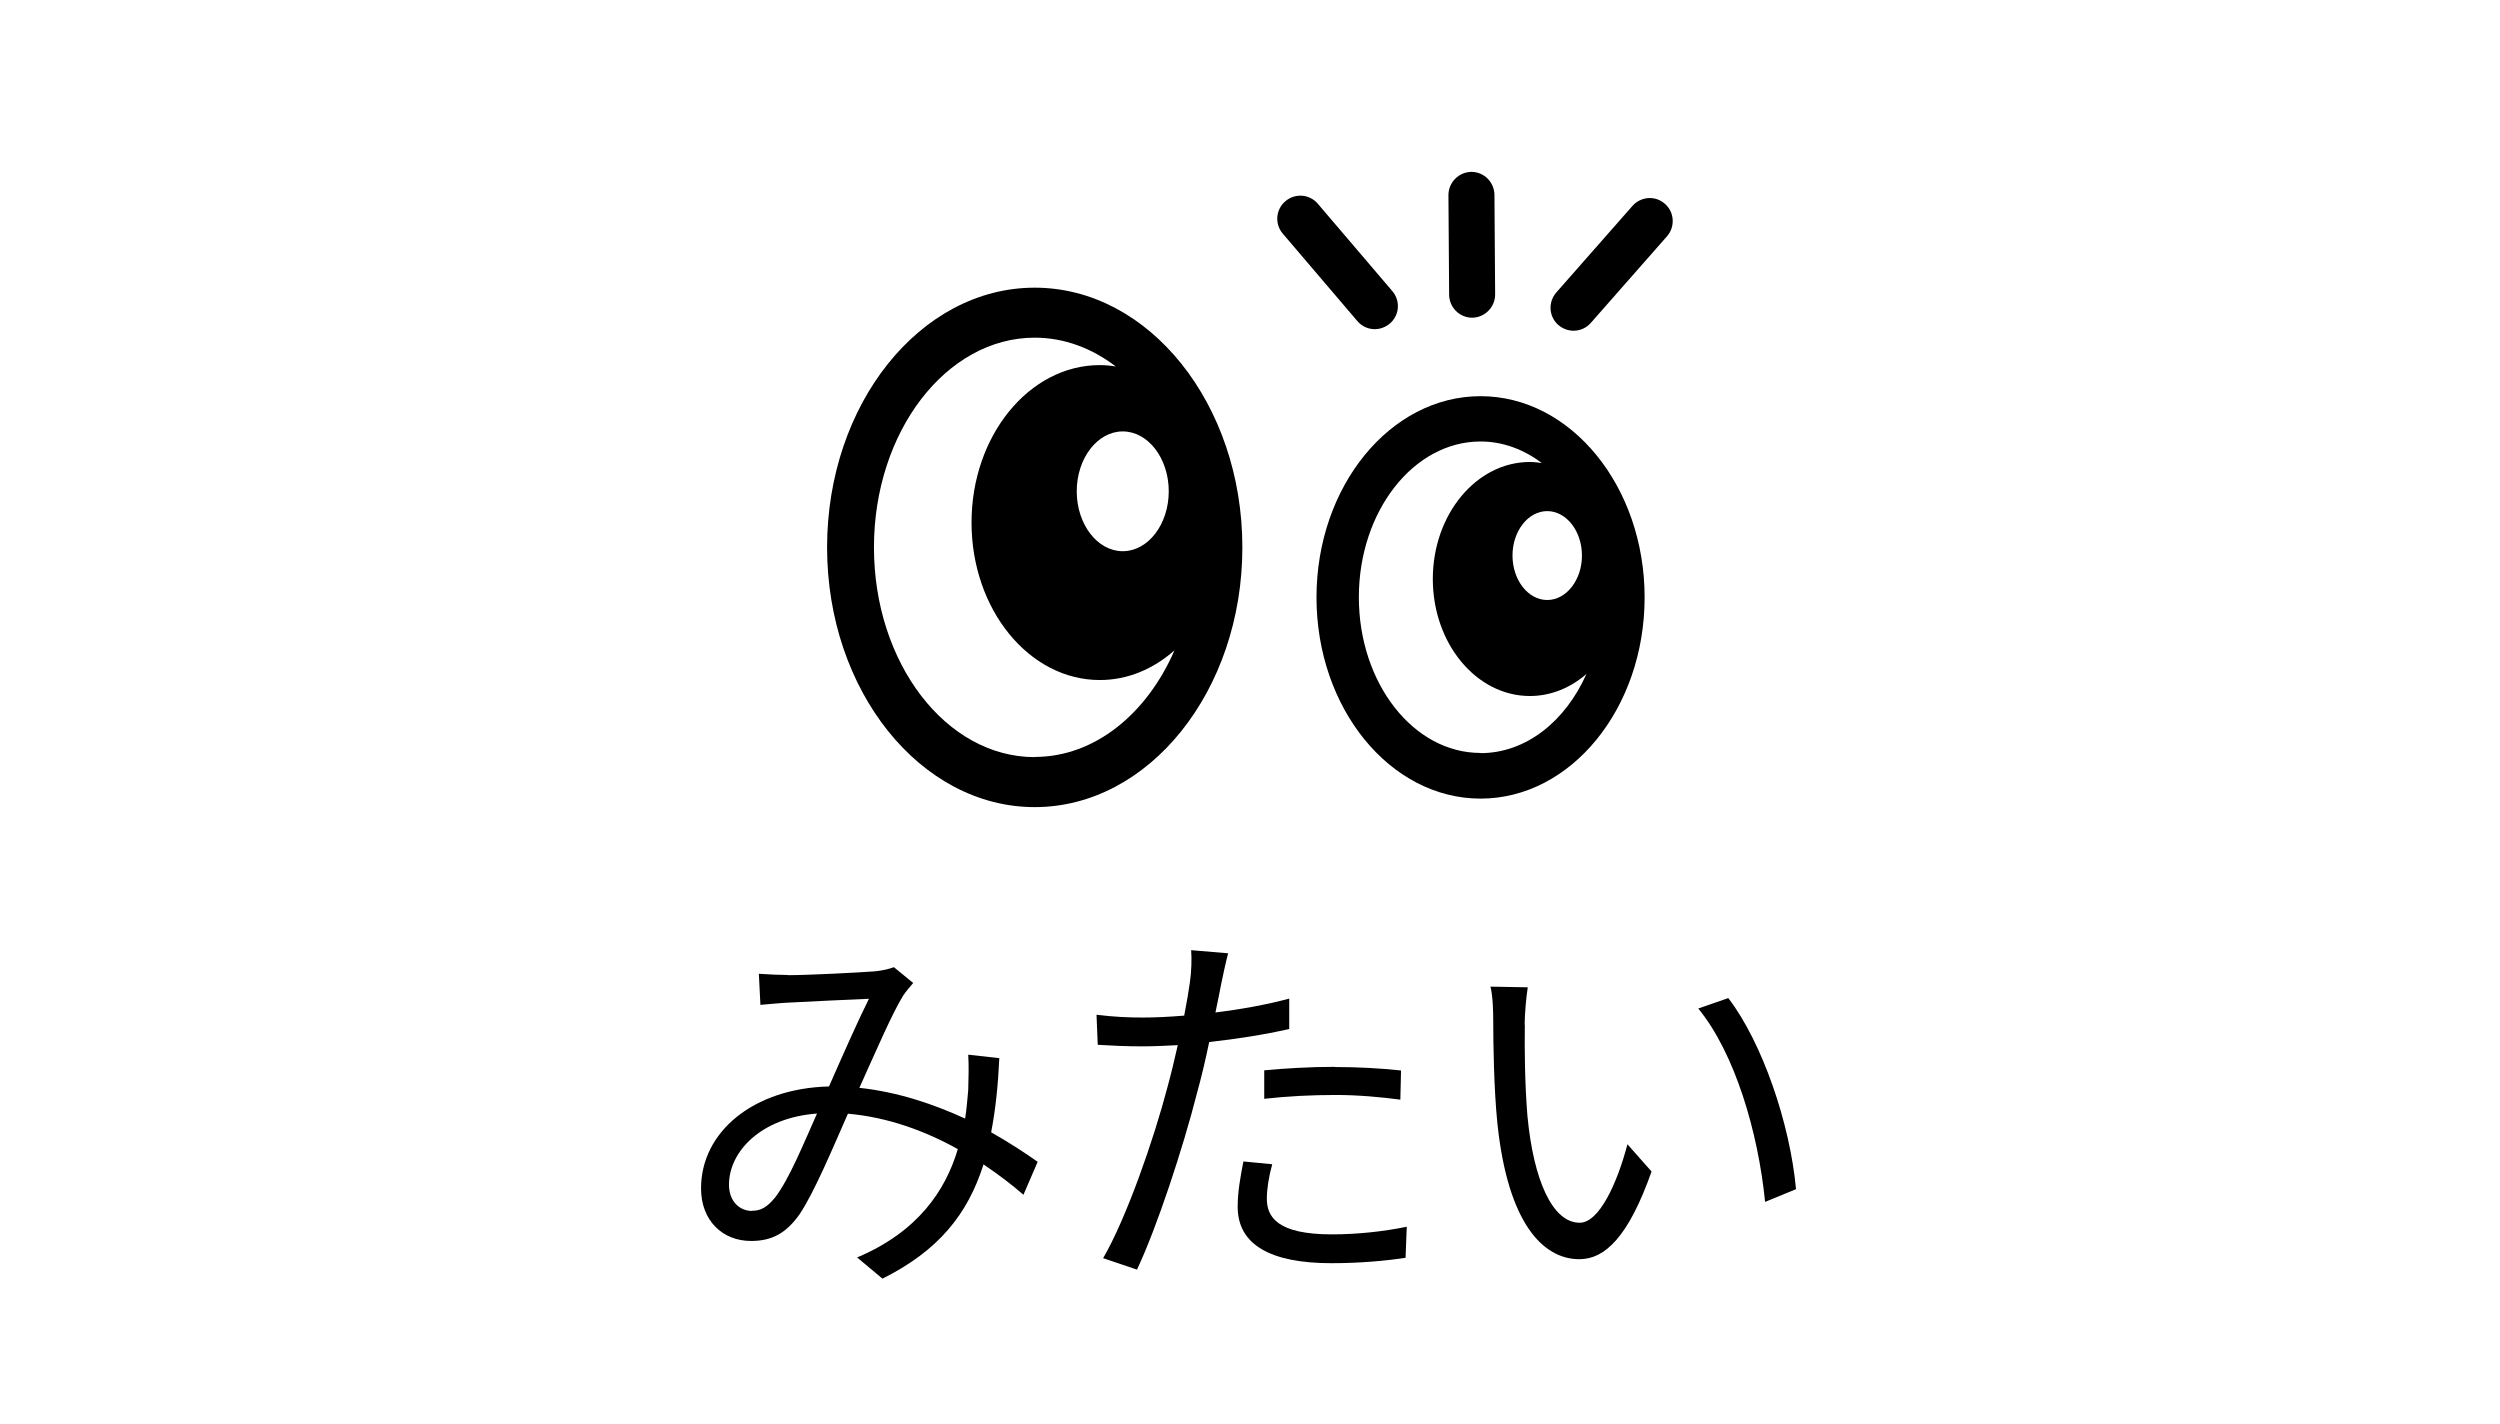
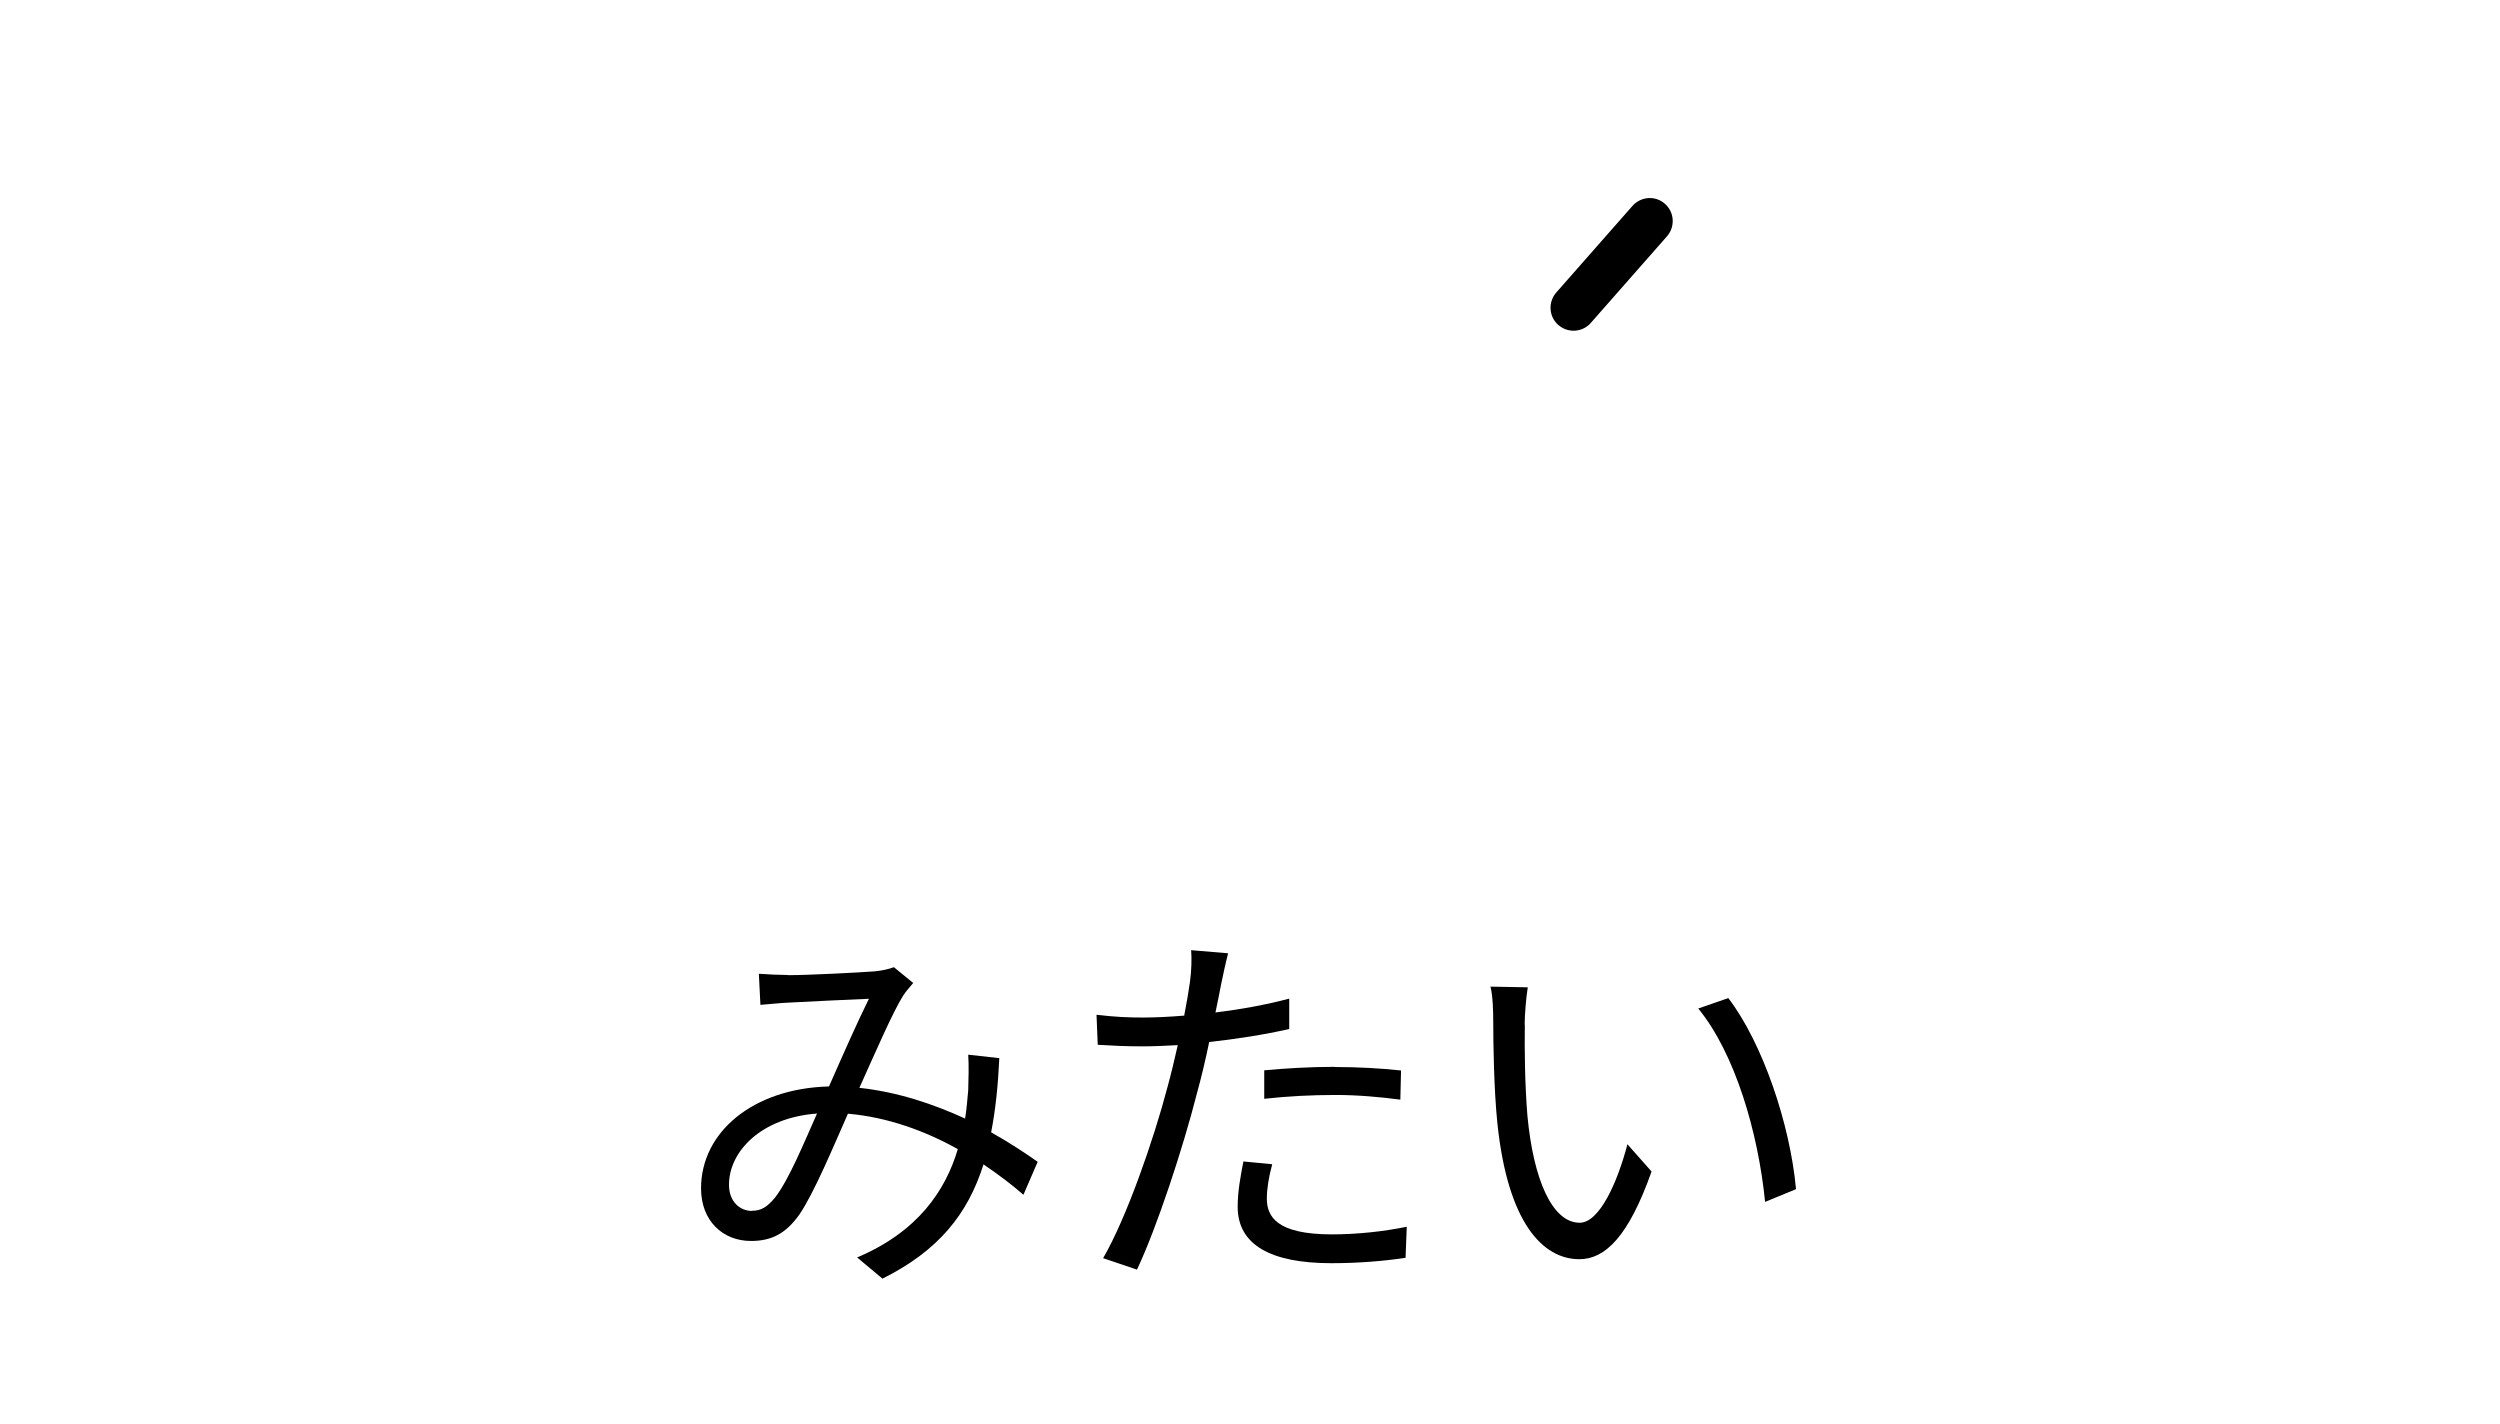
<svg xmlns="http://www.w3.org/2000/svg" id="_レイヤー_2" data-name="レイヤー 2" viewBox="0 0 144 82">
  <defs>
    <style>
      .cls-1 {
        fill: none;
      }
    </style>
  </defs>
  <g id="text">
    <g>
      <rect class="cls-1" width="144" height="82" />
      <g>
        <path d="M45.38,56.17c1.17,0,4.07-.15,5-.22.42-.04.82-.13,1.11-.24l1.11.91c-.2.24-.4.46-.58.73-.62,1-1.59,3.25-2.52,5.31,2.24.24,4.3.95,6.09,1.77.09-.55.13-1.11.18-1.64.02-.66.04-1.42,0-2.04l1.79.2c-.07,1.57-.22,2.99-.47,4.27,1.06.6,1.97,1.2,2.68,1.7l-.82,1.9c-.66-.58-1.44-1.17-2.3-1.75-.91,2.88-2.61,4.98-5.82,6.58l-1.46-1.22c3.5-1.48,5.09-3.85,5.8-6.24-1.86-1.04-4.03-1.84-6.33-2.04-.86,1.95-1.95,4.56-2.79,5.8-.8,1.13-1.64,1.53-2.79,1.53-1.64,0-2.88-1.17-2.88-3.03,0-3.25,3.01-5.76,7.37-5.87.77-1.75,1.62-3.68,2.3-5.05-.89.04-3.59.16-4.61.22-.49.02-1.11.09-1.64.13l-.09-1.79c.58.04,1.22.07,1.66.07ZM43.32,69.74c.51,0,.86-.2,1.33-.77.8-1.04,1.64-3.1,2.41-4.83-3.23.24-5.07,2.19-5.07,4.1,0,.97.62,1.51,1.33,1.51Z" />
        <path d="M70.34,56.68c-.09.46-.2,1.04-.33,1.64,1.44-.18,2.9-.44,4.25-.8v1.75c-1.44.33-3.06.58-4.61.75-.2.97-.44,1.99-.71,2.97-.8,3.14-2.3,7.71-3.45,10.14l-1.95-.66c1.33-2.28,2.9-6.77,3.72-9.9.2-.73.4-1.57.58-2.37-.73.04-1.42.07-2.04.07-.97,0-1.77-.04-2.57-.09l-.07-1.73c1.06.13,1.86.16,2.66.16.73,0,1.53-.04,2.39-.11.15-.77.27-1.48.33-1.93.09-.62.11-1.37.07-1.84l2.13.18c-.13.49-.31,1.33-.4,1.77ZM72.97,69.04c0,1.04.58,2.06,3.74,2.06,1.44,0,2.97-.16,4.32-.44l-.07,1.79c-1.2.18-2.66.31-4.27.31-3.5,0-5.4-1.06-5.4-3.25,0-.86.15-1.68.33-2.61l1.66.16c-.2.73-.31,1.42-.31,1.99ZM76.87,61.46c1.31,0,2.63.07,3.83.2l-.04,1.68c-1.13-.15-2.44-.27-3.72-.27-1.4,0-2.75.07-4.12.22v-1.64c1.17-.11,2.63-.2,4.05-.2Z" />
        <path d="M87.83,59.03c-.02,1.4,0,3.41.15,5.25.35,3.7,1.44,6.15,3.01,6.15,1.13,0,2.17-2.3,2.75-4.52l1.39,1.57c-1.33,3.76-2.68,5.05-4.16,5.05-2.1,0-4.12-2.08-4.72-7.82-.2-1.93-.24-4.63-.24-5.91,0-.51-.02-1.44-.16-1.97l2.15.04c-.09.53-.18,1.57-.18,2.15ZM103.44,68.5l-1.77.73c-.4-4.01-1.73-8.55-3.85-11.14l1.73-.6c1.97,2.57,3.56,7.26,3.9,11Z" />
      </g>
      <g>
-         <path d="M59.6,16.57c-6.6,0-11.96,6.71-11.96,14.96s5.37,14.96,11.96,14.96,11.96-6.71,11.96-14.96-5.37-14.96-11.96-14.96ZM64.67,24.85c1.46,0,2.65,1.55,2.65,3.45s-1.19,3.45-2.65,3.45-2.65-1.55-2.65-3.45,1.19-3.45,2.65-3.45ZM59.6,43.61c-5.11,0-9.26-5.42-9.26-12.08s4.16-12.08,9.26-12.08c1.7,0,3.3.61,4.67,1.66-.3-.05-.61-.08-.92-.08-4.07,0-7.39,4.07-7.39,9.07s3.31,9.07,7.39,9.07c1.61,0,3.09-.64,4.3-1.71-1.59,3.66-4.6,6.14-8.05,6.14Z" />
-         <path d="M85.28,22.82c-5.21,0-9.45,5.2-9.45,11.59s4.24,11.59,9.45,11.59,9.45-5.2,9.45-11.59-4.24-11.59-9.45-11.59ZM91.12,32c0,1.41-.9,2.56-2,2.56s-2-1.15-2-2.56.9-2.56,2-2.56,2,1.15,2,2.56ZM85.28,43.37c-3.87,0-7.01-4.02-7.01-8.97s3.15-8.97,7.01-8.97c1.29,0,2.49.46,3.53,1.24-.23-.03-.46-.06-.69-.06-3.08,0-5.59,3.02-5.59,6.74s2.51,6.74,5.59,6.74c1.21,0,2.34-.47,3.26-1.27-1.21,2.72-3.48,4.56-6.1,4.56Z" />
        <g>
-           <path d="M84.8,18.3c-.73,0-1.32-.59-1.33-1.32l-.04-5.74c0-.73.59-1.33,1.32-1.34h0c.73,0,1.32.59,1.33,1.32l.04,5.74c0,.73-.59,1.33-1.32,1.34h0Z" />
-           <path d="M79.19,18.96c-.38,0-.75-.16-1.01-.47l-4.29-5.03c-.48-.56-.41-1.4.15-1.87.56-.48,1.4-.41,1.87.15l4.29,5.03c.48.56.41,1.4-.15,1.87-.25.21-.56.32-.86.32Z" />
          <path d="M90.64,19.05c-.31,0-.62-.11-.88-.33-.55-.48-.6-1.32-.12-1.87l4.39-4.99c.49-.55,1.32-.61,1.87-.12.55.48.6,1.32.12,1.87l-4.39,4.99c-.26.3-.63.45-1,.45Z" />
        </g>
      </g>
    </g>
  </g>
</svg>